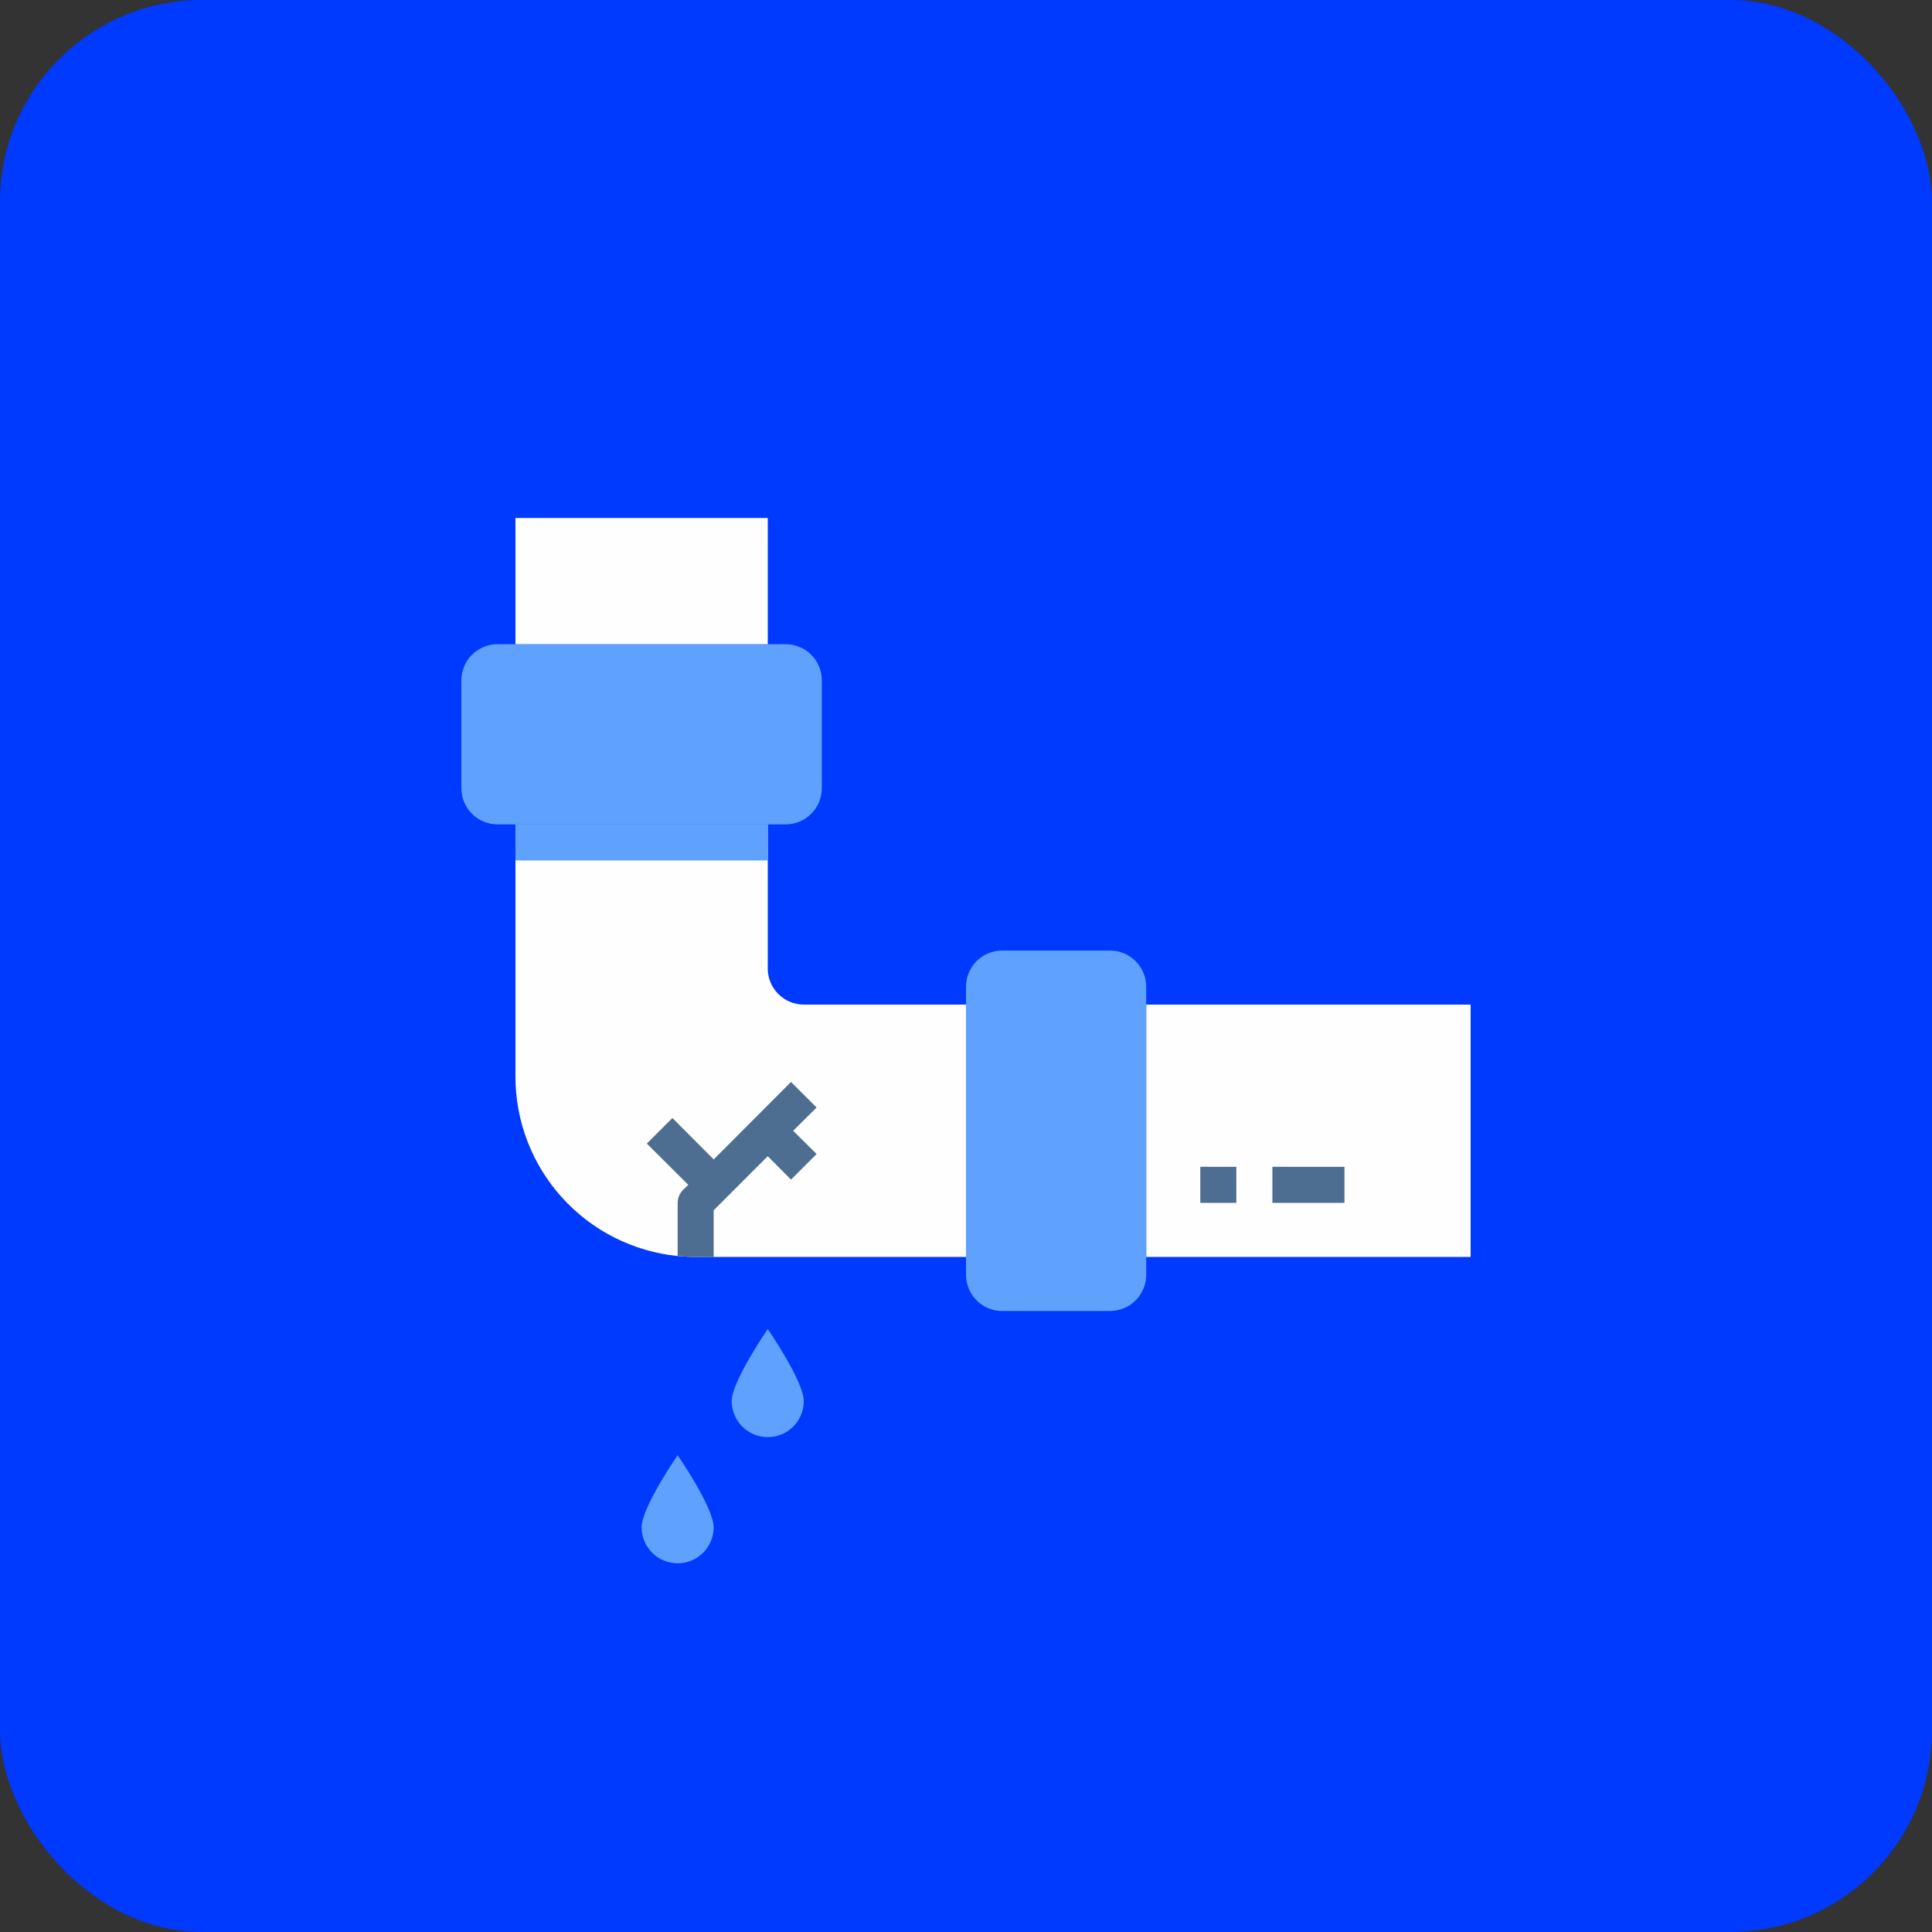
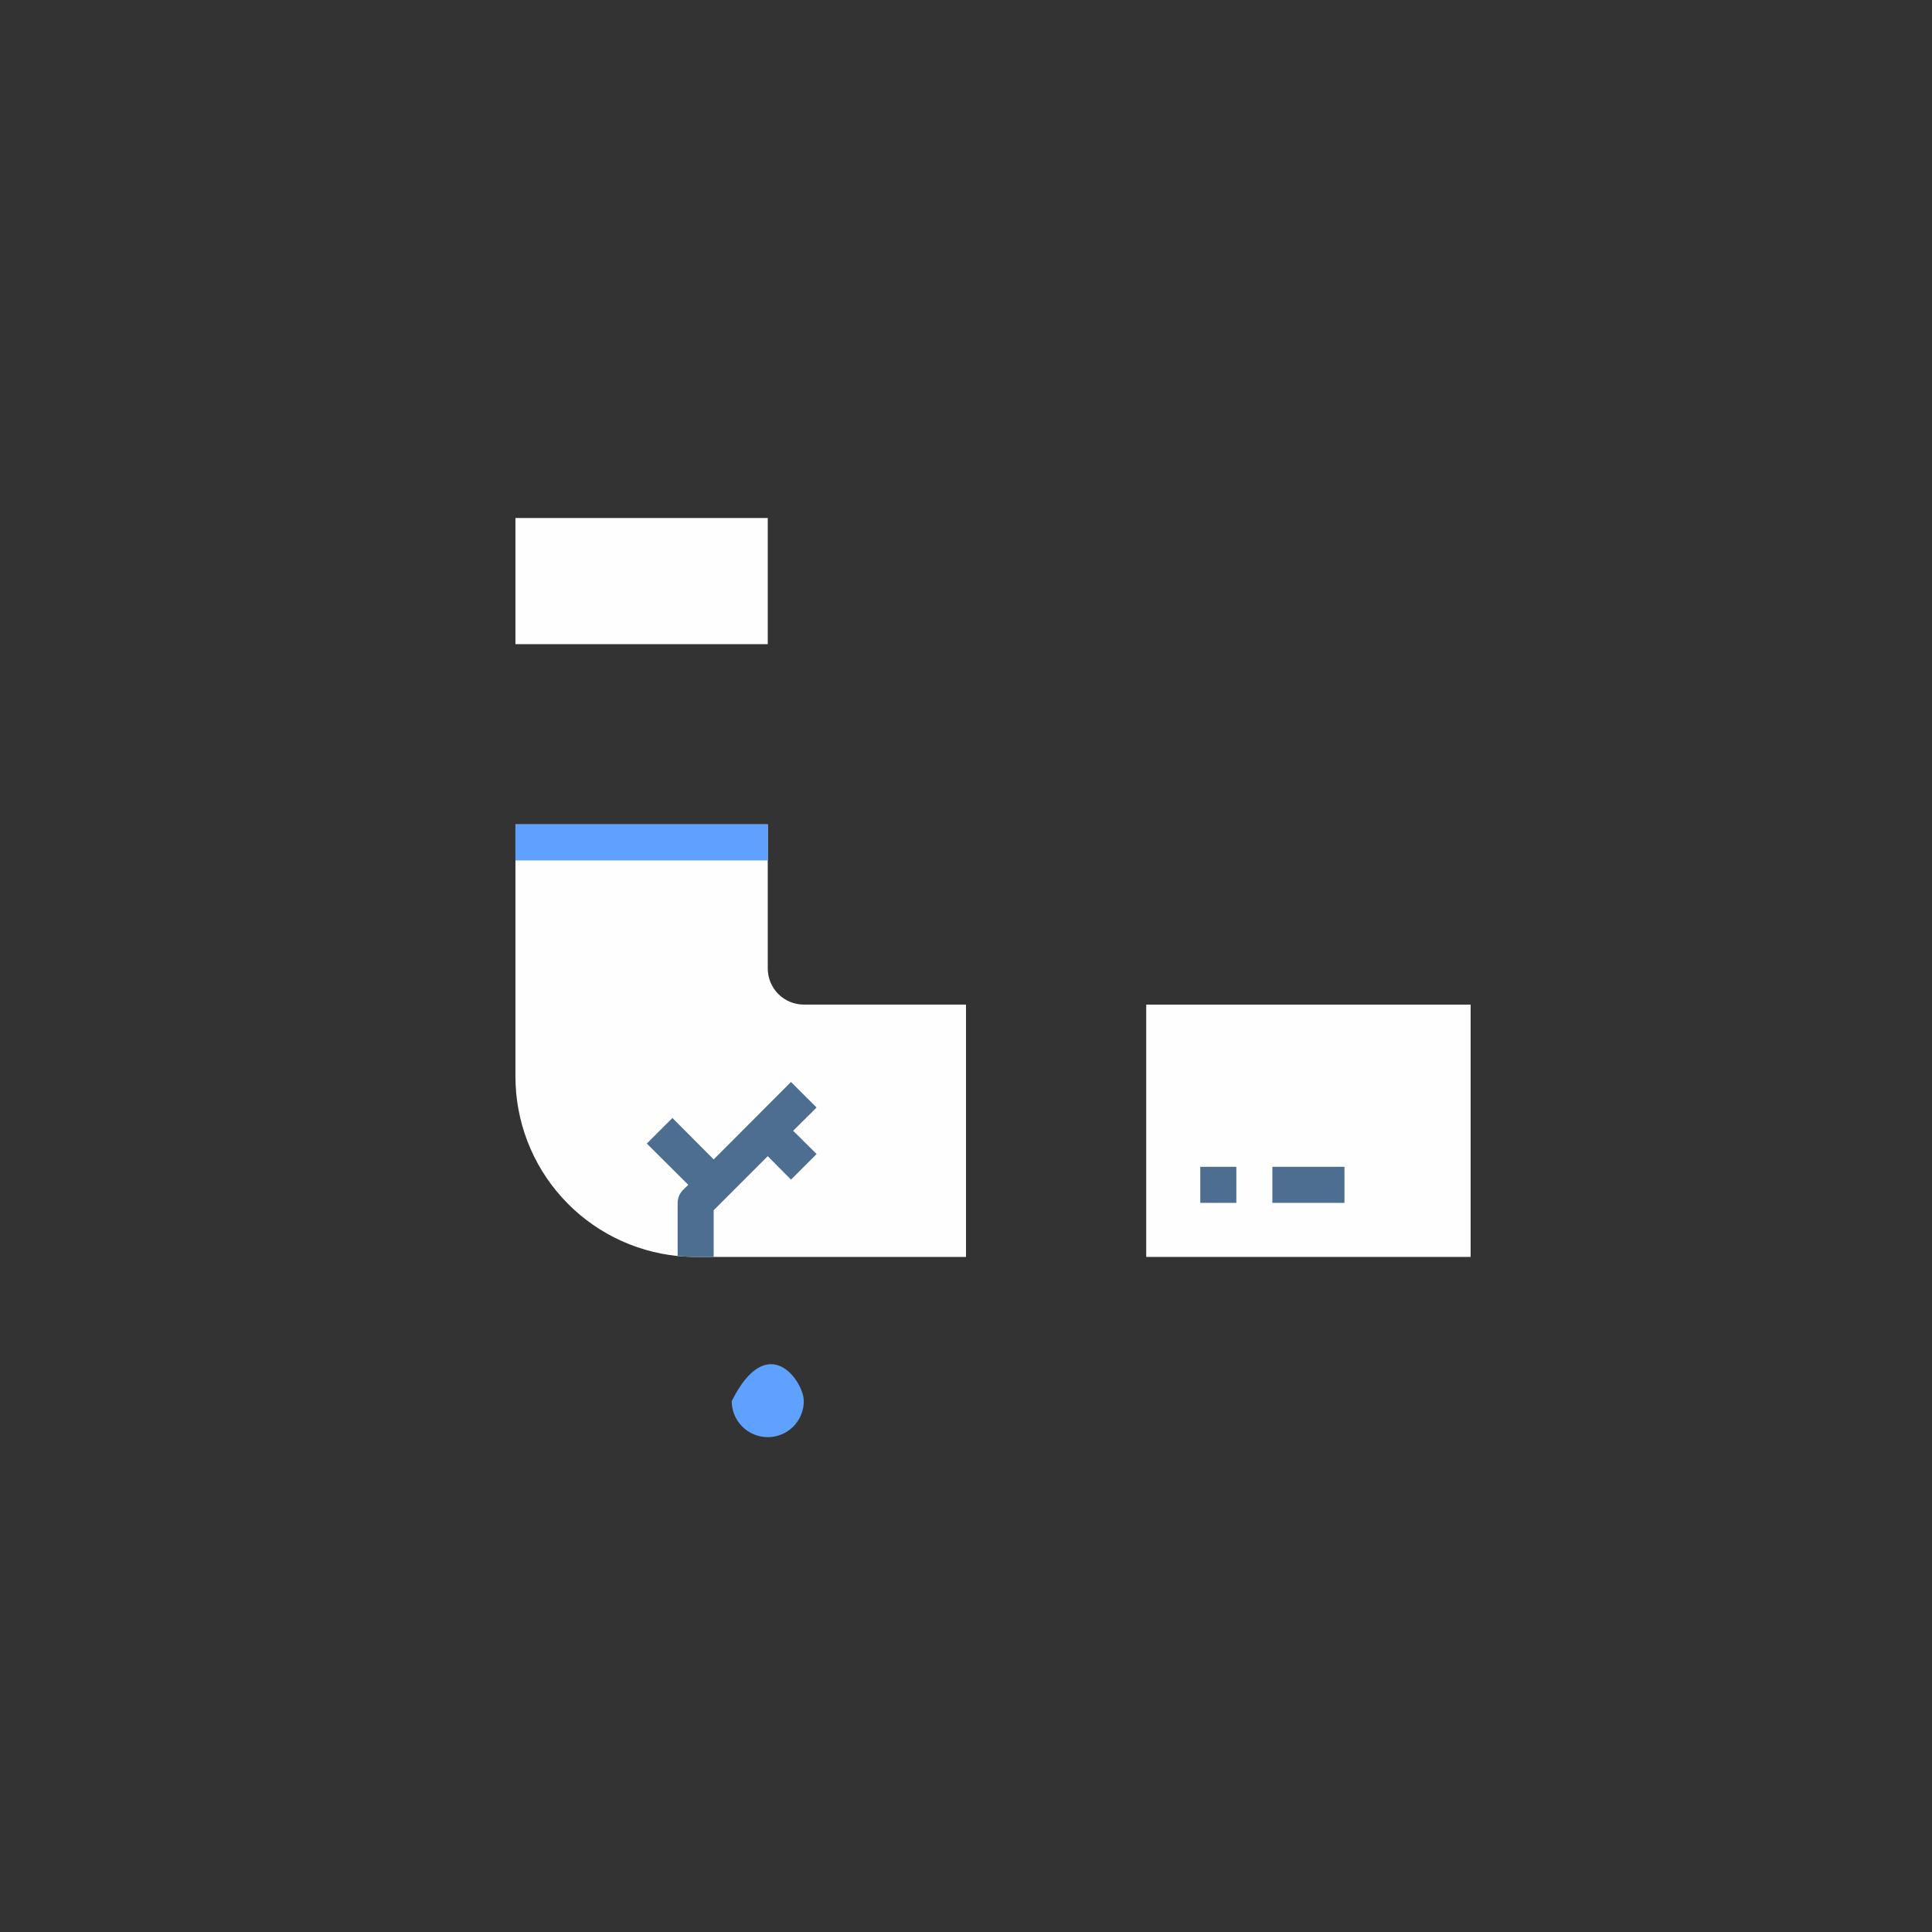
<svg xmlns="http://www.w3.org/2000/svg" width="67" height="67" viewBox="0 0 67 67" fill="none">
  <rect x="0" y="0" width="67" height="67" fill="#333333" stroke="none" />
-   <rect width="67" height="67" rx="7" fill="#0039FF" />
  <path d="M39.75 34.839H51V43.589H39.75V34.839Z" fill="#FEFEFF" />
-   <path d="M39.75 43.589V44.214C39.749 44.545 39.617 44.863 39.383 45.097C39.149 45.331 38.831 45.463 38.5 45.464H34.75C34.419 45.463 34.101 45.331 33.867 45.097C33.633 44.863 33.501 44.545 33.5 44.214V34.214C33.501 33.883 33.633 33.566 33.867 33.331C34.101 33.097 34.419 32.965 34.75 32.964H38.5C38.831 32.965 39.149 33.097 39.383 33.331C39.617 33.566 39.749 33.883 39.75 34.214V43.589Z" fill="#5EA1FF" />
  <path d="M33.5 34.839V43.589H24.125C23.913 43.589 23.706 43.577 23.5 43.558C21.959 43.402 20.53 42.68 19.491 41.531C18.452 40.382 17.876 38.889 17.875 37.339V28.589H26.625V33.589C26.626 33.92 26.758 34.238 26.992 34.472C27.226 34.706 27.544 34.838 27.875 34.839H33.5Z" fill="#FEFEFF" />
-   <path d="M28.5 23.589V27.339C28.499 27.671 28.367 27.988 28.133 28.222C27.899 28.456 27.581 28.588 27.25 28.589H17.25C16.919 28.588 16.601 28.456 16.367 28.222C16.133 27.988 16.001 27.671 16 27.339V23.589C16.001 23.258 16.133 22.941 16.367 22.706C16.601 22.472 16.919 22.34 17.25 22.339H27.25C27.581 22.34 27.899 22.472 28.133 22.706C28.367 22.941 28.499 23.258 28.5 23.589Z" fill="#5EA1FF" />
-   <path d="M27.875 48.589C27.875 48.921 27.743 49.239 27.509 49.473C27.274 49.708 26.956 49.839 26.625 49.839C26.294 49.839 25.976 49.708 25.741 49.473C25.507 49.239 25.375 48.921 25.375 48.589C25.375 47.902 26.625 46.089 26.625 46.089C26.625 46.089 27.875 47.902 27.875 48.589Z" fill="#5EA1FF" />
+   <path d="M27.875 48.589C27.875 48.921 27.743 49.239 27.509 49.473C27.274 49.708 26.956 49.839 26.625 49.839C26.294 49.839 25.976 49.708 25.741 49.473C25.507 49.239 25.375 48.921 25.375 48.589C26.625 46.089 27.875 47.902 27.875 48.589Z" fill="#5EA1FF" />
  <path d="M17.875 17.964H26.625V22.339H17.875V17.964Z" fill="#FEFEFF" />
-   <path d="M24.75 52.964C24.75 53.296 24.618 53.614 24.384 53.848C24.149 54.083 23.831 54.214 23.5 54.214C23.169 54.214 22.851 54.083 22.616 53.848C22.382 53.614 22.25 53.296 22.25 52.964C22.25 52.277 23.5 50.464 23.5 50.464C23.5 50.464 24.75 52.277 24.75 52.964Z" fill="#5EA1FF" />
  <path d="M17.875 28.589H26.625V29.839H17.875V28.589Z" fill="#5EA1FF" />
  <path d="M27.506 39.214L28.319 40.021L27.431 40.908L26.625 40.096L24.75 41.971V43.589H24.125C23.913 43.589 23.706 43.577 23.5 43.558V41.714C23.501 41.549 23.566 41.39 23.681 41.271L23.869 41.089L22.431 39.658L23.319 38.771L24.75 40.208L27.431 37.521L28.319 38.408L27.506 39.214Z" fill="#4D6E91" />
  <path d="M41.625 40.464H42.875V41.714H41.625V40.464Z" fill="#4D6E91" />
  <path d="M44.125 40.464H46.625V41.714H44.125V40.464Z" fill="#4D6E91" />
</svg>